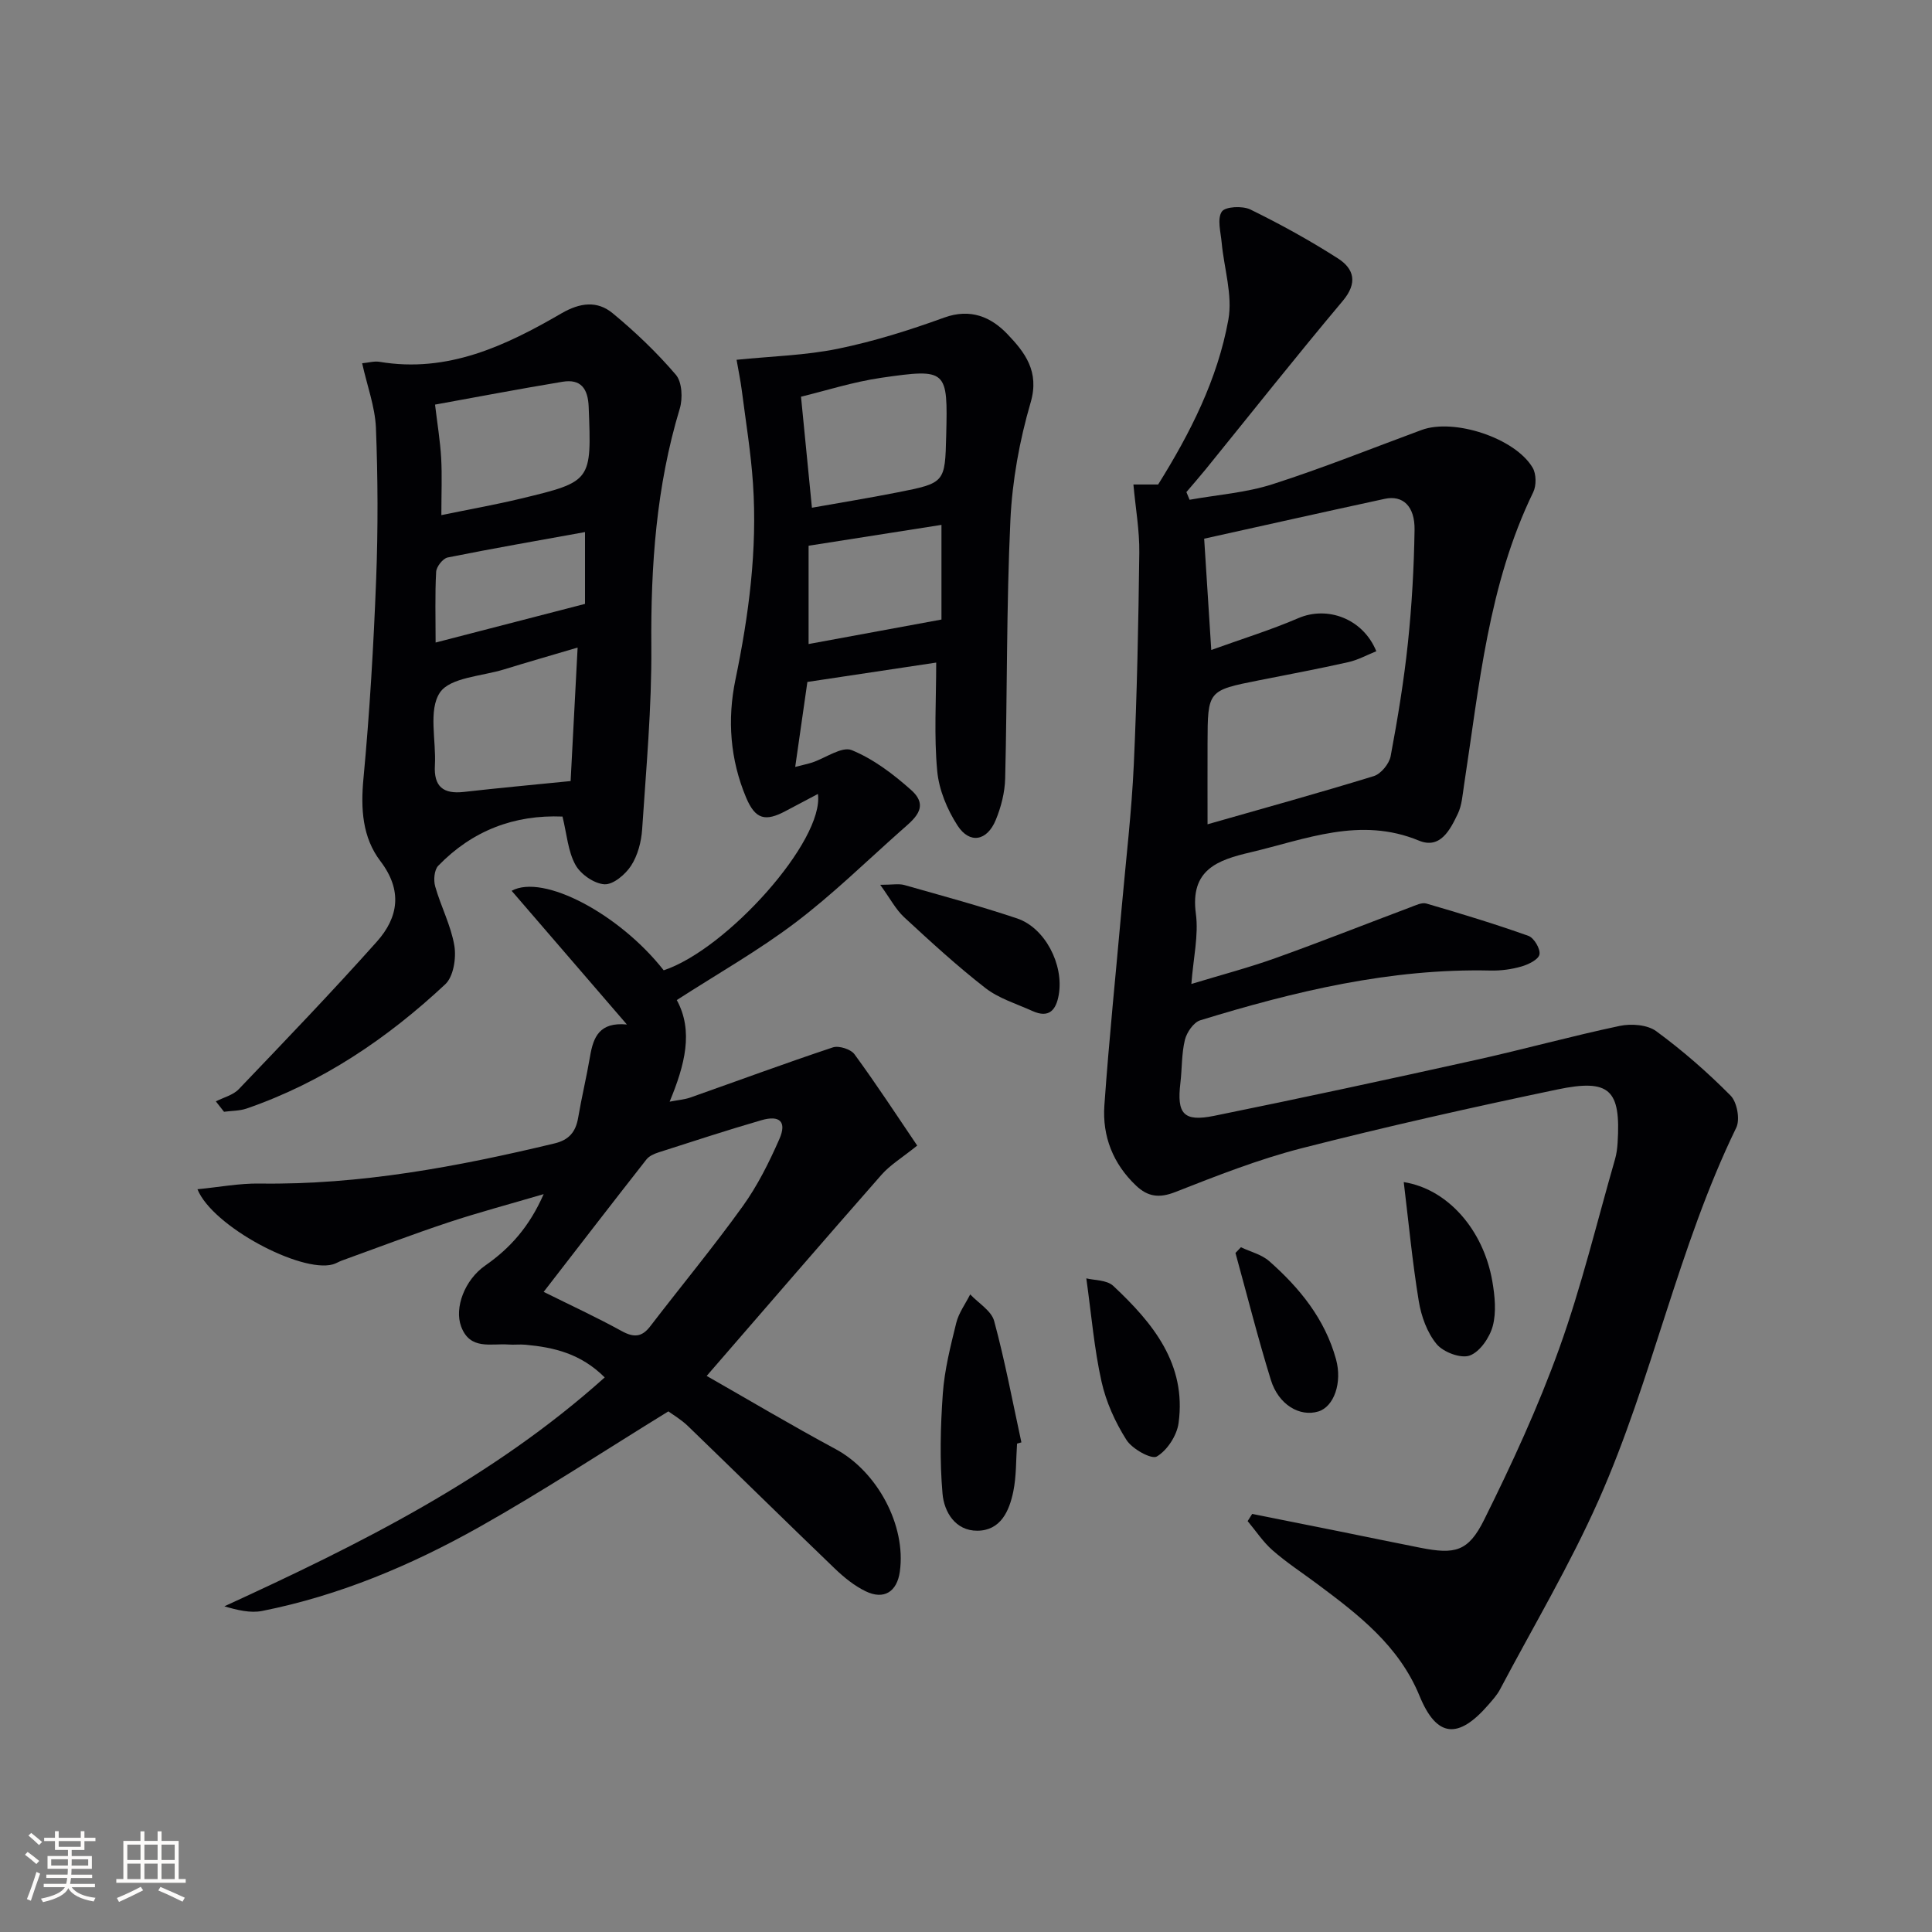
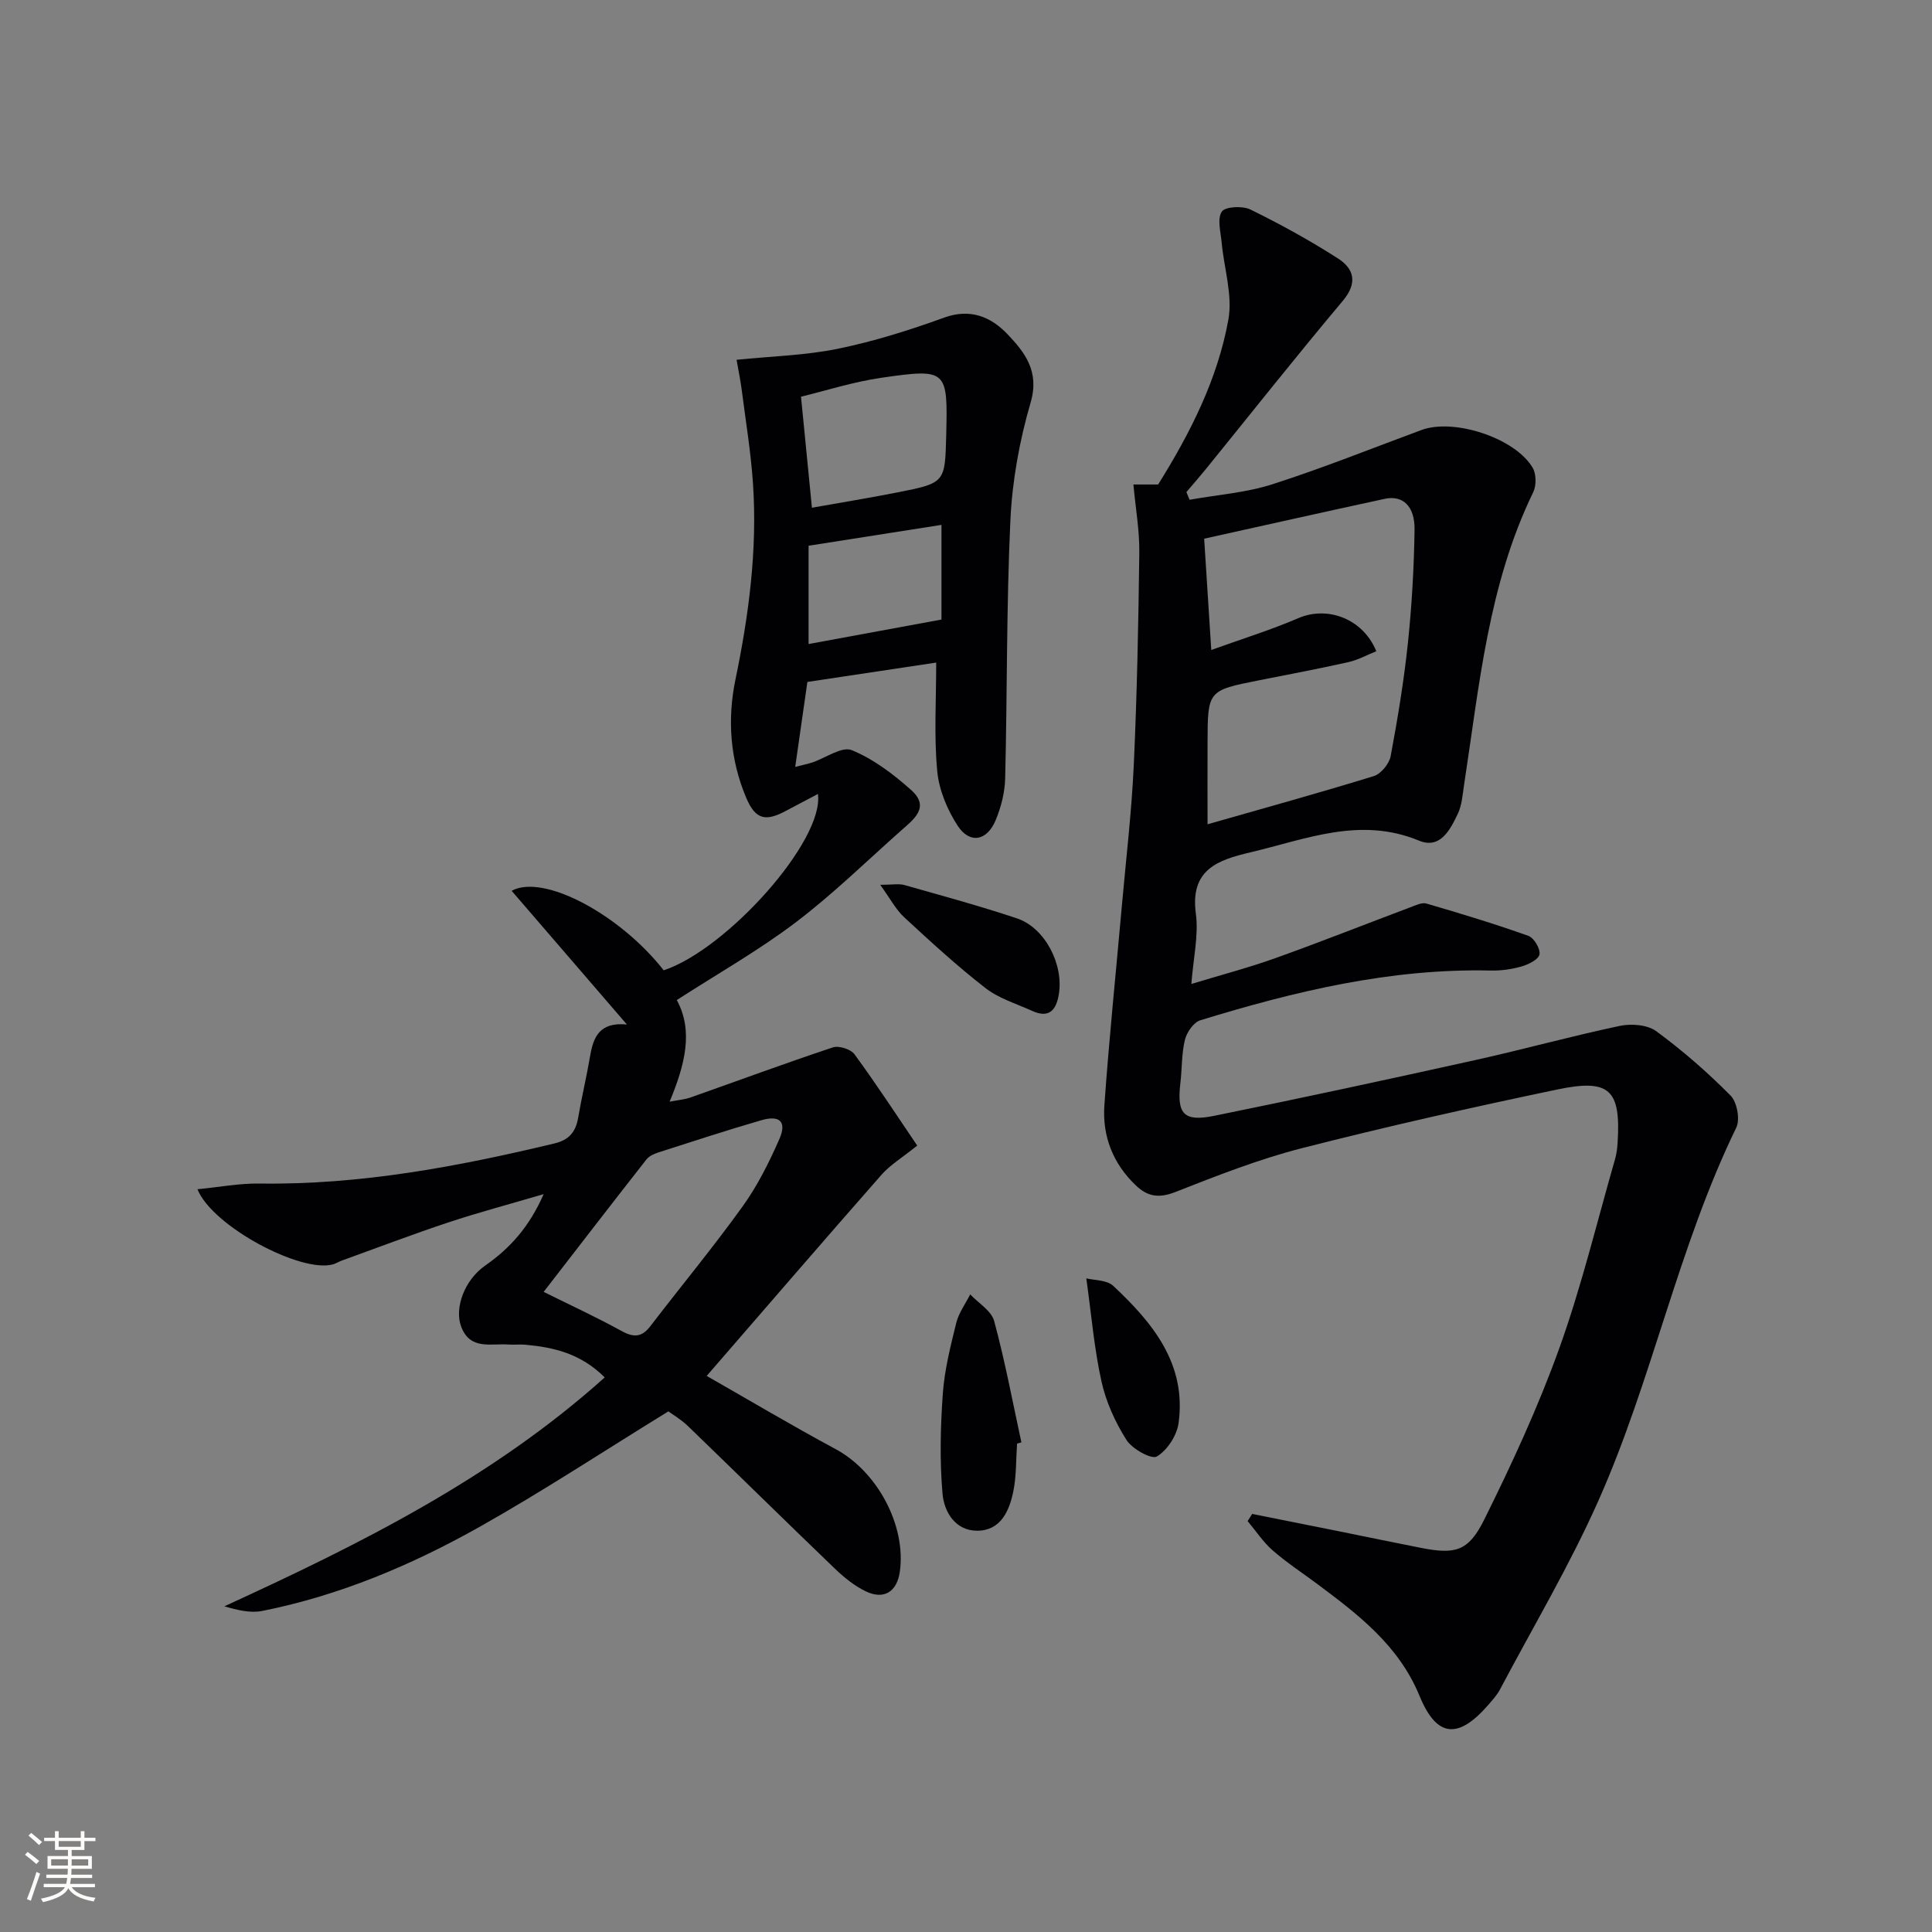
<svg xmlns="http://www.w3.org/2000/svg" enable-background="new 0 0 400 400" viewBox="0 0 400 400">
  <rect x="0" y="0" width="400" height="400" fill="#808080" stroke="none" />
  <g fill="#010104">
    <path d="m259.25 313.44c5.93 1.19 11.86 2.37 17.79 3.56 5.68 1.15 11.36 2.33 17.05 3.45 7.12 1.4 9.89.84 13.18-5.79 5.75-11.57 11.2-23.38 15.57-35.53 4.59-12.77 7.77-26.05 11.53-39.11.32-1.11.47-2.28.54-3.44.68-10.96-1.61-13.29-12.51-11.01-17.7 3.71-35.36 7.67-52.87 12.15-8.94 2.29-17.62 5.71-26.23 9.09-3.32 1.3-5.68.95-8.08-1.33-4.78-4.52-7.02-10.24-6.57-16.63.97-13.75 2.39-27.47 3.61-41.21.87-9.76 2.03-19.52 2.48-29.3.67-14.63.96-29.27 1.14-43.91.06-4.58-.77-9.17-1.22-14.12h5.12c6.63-10.62 12.31-21.78 14.54-34.13.92-5.07-.9-10.63-1.39-15.98-.2-2.17-.96-4.9.03-6.38.7-1.06 4.28-1.24 5.91-.45 6.22 3.05 12.33 6.41 18.16 10.15 3.32 2.14 4.1 5.06.98 8.77-9.63 11.46-18.92 23.2-28.35 34.83-1.31 1.61-2.69 3.18-4.03 4.76.22.53.44 1.06.66 1.59 5.74-1.03 11.68-1.45 17.18-3.22 10.42-3.34 20.59-7.44 30.86-11.23 6.71-2.47 19.36 1.66 22.99 7.82.76 1.29.79 3.68.12 5.06-9.33 19.19-11.17 40.12-14.34 60.74-.3 1.96-.43 4.06-1.26 5.81-1.58 3.31-3.63 7.43-8.07 5.59-12.18-5.04-23.4-.28-34.89 2.43-6.77 1.59-12.52 3.57-11.29 12.69.6 4.48-.53 9.2-.93 14.56 6.15-1.87 11.86-3.37 17.4-5.35 9.36-3.35 18.61-7.02 27.92-10.52 1.08-.4 2.38-1.06 3.34-.78 7.09 2.07 14.17 4.21 21.12 6.69 1.16.41 2.52 2.71 2.29 3.85-.21 1.06-2.3 2.08-3.73 2.49-2.04.59-4.26.89-6.39.84-20.71-.47-40.53 4.29-60.11 10.3-1.38.43-2.8 2.5-3.18 4.06-.7 2.87-.58 5.93-.93 8.9-.77 6.41.64 8.11 6.99 6.82 18.04-3.66 36.03-7.55 54-11.53 10.03-2.22 19.94-4.97 29.98-7.09 2.38-.5 5.71-.25 7.55 1.1 5.46 4.01 10.62 8.51 15.39 13.33 1.34 1.35 2 4.95 1.17 6.65-12.04 24.76-17.35 52.01-28.46 77.05-5.97 13.46-13.55 26.2-20.45 39.25-.61 1.16-1.54 2.17-2.41 3.18-6.24 7.19-10.7 6.81-14.25-1.84-4.3-10.46-12.69-16.85-21.25-23.23-3.07-2.29-6.3-4.39-9.17-6.91-1.98-1.73-3.46-4.02-5.17-6.05.3-.5.62-.99.94-1.49zm-8.47-178.87c6.29-2.27 12.29-4.12 18.03-6.59 5.99-2.58 13.36.06 16.14 6.85-1.92.77-3.79 1.81-5.8 2.26-6.14 1.38-12.32 2.54-18.49 3.76-10.61 2.11-10.62 2.1-10.65 13-.02 5.71 0 11.41 0 16.81 11.61-3.32 23.07-6.48 34.43-9.98 1.48-.46 3.18-2.55 3.48-4.12 1.46-7.79 2.75-15.63 3.58-23.51.81-7.75 1.25-15.57 1.37-23.37.07-4.91-2.45-7.21-6.18-6.4-12.78 2.76-25.54 5.63-37.38 8.25.45 7.25.93 14.59 1.47 23.04z" />
    <path d="m193.83 137.18c-9.01 1.36-17.5 2.63-26.67 4.01-.82 5.73-1.63 11.38-2.52 17.59 1.7-.44 2.62-.62 3.51-.91 2.78-.93 6.16-3.4 8.2-2.56 4.49 1.84 8.63 4.98 12.31 8.27 4.01 3.58.42 6.14-2.18 8.45-7.22 6.41-14.15 13.2-21.83 19.01-7.61 5.76-15.98 10.5-24.53 16.01 3.5 6.42 1.68 13.42-1.48 21.04 1.88-.36 3.12-.45 4.26-.85 9.85-3.47 19.64-7.1 29.54-10.39 1.24-.41 3.7.37 4.47 1.42 4.56 6.23 8.79 12.71 12.99 18.91-3.17 2.55-5.61 4.01-7.4 6.05-11.96 13.6-23.78 27.33-36.19 41.64 8.65 4.93 17.57 10.24 26.71 15.16 8.58 4.62 14.63 15.76 13.28 25.37-.59 4.16-3.28 5.89-7.07 4.06-2.34-1.13-4.48-2.87-6.38-4.69-10.19-9.79-20.26-19.71-30.42-29.52-1.42-1.37-3.17-2.39-4.05-3.04-13.37 8.22-26 16.55-39.16 23.95-14.09 7.92-28.97 14.19-44.94 17.37-2.47.49-5.18-.19-7.83-.96 28.12-12.89 55.45-26.49 78.75-47.39-4.98-4.97-10.57-6.23-16.42-6.77-1.16-.11-2.34.05-3.5-.04-3.63-.27-7.97 1.23-9.81-3.74-1.43-3.84.71-9.64 5-12.62 5.15-3.59 9.13-8.03 12.09-14.78-7.16 2.11-13.53 3.8-19.77 5.87-7.41 2.46-14.71 5.25-22.05 7.9-.63.23-1.2.61-1.84.78-6.61 1.82-24.92-7.87-28.02-15.56 4.45-.43 8.66-1.24 12.86-1.18 20.79.3 40.99-3.49 61.08-8.31 3-.72 4.38-2.39 4.88-5.31.72-4.25 1.74-8.44 2.46-12.69.68-4.01 1.93-7.16 7.63-6.62-7.95-9.22-15.9-18.44-23.86-27.68 6.55-3.58 22.35 4.82 31.48 16.46 13.04-4.31 33.28-26.85 31.93-36.51-2.37 1.25-4.5 2.37-6.62 3.5-4.27 2.29-6.33 1.78-8.24-2.74-3.31-7.86-3.93-16.14-2.22-24.41 2.78-13.41 4.56-26.89 3.64-40.58-.43-6.44-1.49-12.84-2.31-19.25-.27-2.11-.71-4.2-1.09-6.41 7.29-.74 14.28-.91 21.01-2.29 7.45-1.53 14.8-3.84 21.96-6.44 5.46-1.98 9.71-.14 13.11 3.42 3.59 3.76 6.69 7.71 4.8 14.16-2.3 7.88-3.81 16.19-4.19 24.39-.83 17.78-.64 35.61-1.08 53.42-.07 2.91-.84 5.94-1.96 8.64-1.79 4.34-5.39 5-7.89 1.15-2.16-3.33-3.87-7.44-4.22-11.34-.68-7.2-.21-14.52-.21-22.42zm-81.27 130.29c5.56 2.76 10.95 5.25 16.15 8.11 2.49 1.37 4.17 1.3 5.92-.99 6.36-8.29 13.03-16.35 19.13-24.83 3.07-4.27 5.48-9.1 7.6-13.93 1.57-3.58.1-5.01-3.73-3.9-7.14 2.07-14.21 4.39-21.29 6.66-.91.29-1.94.75-2.5 1.46-7.05 8.98-14.01 18.02-21.28 27.42zm55.54-162.35c6.01-1.07 11.86-2.02 17.68-3.17 9.89-1.95 9.88-2 10.12-11.79.34-13.62.22-13.91-13.4-11.95-5.92.86-11.7 2.73-16.66 3.92.81 8.28 1.5 15.29 2.26 22.99zm26.82 3.55c-9.55 1.5-18.59 2.92-27.51 4.32v20.35c9.21-1.7 17.97-3.31 27.51-5.07 0-3.07 0-6.37 0-9.67 0-3.12 0-6.25 0-9.93z" />
-     <path d="m74.98 75.21c1.37-.13 2.53-.48 3.6-.3 14.08 2.37 26.08-3.3 37.66-10.03 3.86-2.24 7.41-2.66 10.59-.04 4.69 3.87 9.15 8.13 13.1 12.75 1.29 1.51 1.45 4.89.81 7.01-4.87 16.09-6.02 32.51-5.89 49.24.1 12.61-1.07 25.24-1.9 37.85-.17 2.58-.91 5.41-2.29 7.54-1.18 1.82-3.71 3.96-5.52 3.85-2.14-.13-4.94-2.08-6.01-4.04-1.54-2.8-1.77-6.31-2.67-9.98-9.95-.41-18.65 2.88-25.73 10.19-.83.86-1 2.97-.63 4.27 1.17 4.15 3.27 8.09 3.97 12.29.42 2.54-.18 6.38-1.88 7.97-12 11.22-25.45 20.32-41.13 25.73-1.46.5-3.12.46-4.68.67-.56-.72-1.13-1.43-1.69-2.15 1.6-.82 3.58-1.3 4.75-2.53 9.63-10.08 19.3-20.14 28.58-30.54 4.48-5.03 5.36-10.6.74-16.67-3.74-4.92-4.1-10.83-3.51-17.1 1.29-13.74 2.1-27.53 2.63-41.32.4-10.43.36-20.91-.05-31.34-.2-4.37-1.83-8.69-2.85-13.32zm44.61 58.86c-5.7 1.69-10.46 3.05-15.19 4.51-4.63 1.44-11.22 1.66-13.33 4.82-2.42 3.63-.74 9.92-1.03 15.04-.25 4.43 1.73 6 6 5.52 7.21-.82 14.44-1.48 22.1-2.25.48-9.18.95-18.06 1.45-27.64zm-28.21-27.42c5.82-1.2 11.18-2.15 16.46-3.42 14.72-3.54 14.64-3.59 14.04-19-.15-3.78-1.62-5.82-5.42-5.19-9.1 1.51-18.17 3.24-26.39 4.73.49 4.09 1.07 7.57 1.27 11.06.2 3.63.04 7.26.04 11.82zm29.74 3.51c-9.66 1.75-19.07 3.38-28.43 5.26-.99.2-2.33 1.9-2.39 2.96-.26 4.73-.11 9.48-.11 14.65 10.65-2.75 20.62-5.33 30.93-8 0-4.87 0-9.63 0-14.87z" />
    <path d="m210.57 298.88c-.23 3.32-.12 6.7-.78 9.93-.83 4.02-2.6 8.07-7.43 8.11-4.59.03-6.9-3.92-7.22-7.67-.6-6.85-.43-13.83.06-20.71.35-4.92 1.59-9.81 2.78-14.64.51-2.08 1.9-3.94 2.89-5.91 1.71 1.82 4.38 3.38 4.96 5.51 2.24 8.28 3.82 16.74 5.64 25.13-.31.09-.6.17-.9.25z" />
    <path d="m182.24 183.19c2.55 0 3.86-.28 5.01.05 7.79 2.21 15.62 4.33 23.3 6.9 5.82 1.95 9.72 9.56 8.66 15.78-.54 3.19-2 4.96-5.45 3.4-3.29-1.49-6.93-2.58-9.72-4.74-5.88-4.57-11.39-9.63-16.86-14.69-1.72-1.6-2.86-3.82-4.94-6.7z" />
-     <path d="m290.63 244.74c9.05 1.42 16.48 9.81 18.34 20.53.52 3.03.86 6.39.09 9.27-.64 2.38-2.66 5.34-4.77 6.11-1.85.67-5.48-.7-6.86-2.38-1.97-2.38-3.18-5.77-3.69-8.89-1.33-8.11-2.1-16.32-3.11-24.64z" />
    <path d="m224.91 264.67c1.6.41 4.23.3 5.58 1.56 8.18 7.66 15.2 16.17 13.52 28.41-.35 2.56-2.34 5.63-4.5 6.91-1.11.66-5.11-1.56-6.29-3.43-2.33-3.67-4.23-7.87-5.17-12.11-1.5-6.73-2.07-13.67-3.14-21.34z" />
-     <path d="m256.92 258.23c1.97.94 4.28 1.49 5.86 2.88 6.32 5.57 11.54 11.99 13.83 20.32 1.33 4.85-.43 9.81-3.66 10.8-3.85 1.17-8.24-1.38-9.83-6.52-2.69-8.69-4.91-17.53-7.33-26.3.38-.4.76-.79 1.13-1.18z" />
+     <path d="m256.92 258.23z" />
  </g>
  <path d="m5.17 384 .55-.58c.85.61 1.65 1.24 2.4 1.87l-.59.64c-.83-.73-1.62-1.38-2.36-1.93m1.22 9.53-.82-.34c.71-1.76 1.37-3.64 1.98-5.63.24.13.5.25.76.36-.6 1.67-1.24 3.54-1.92 5.61m-.5-13.5.57-.54c.56.44 1.31 1.06 2.26 1.87l-.64.64c-.68-.66-1.41-1.32-2.19-1.97m3.25.46h2.24v-1.36h.77v1.36h4.57v-1.36h.76v1.36h2.28v.69h-2.28v1.84h-2.64v1.26h4.18v2.64h-4.21c0 .45-.02.86-.05 1.21h4.32v.69h-4.38c-.04.34-.1.75-.19 1.22h5.15v.69h-4.82c.87 1.19 2.51 1.92 4.93 2.19-.17.31-.3.57-.37.76-2.77-.49-4.52-1.41-5.26-2.76-.56 1.26-2.3 2.23-5.24 2.9-.12-.25-.26-.48-.43-.72 2.73-.55 4.38-1.34 4.96-2.38h-4.38v-.69h4.65c.1-.38.17-.79.21-1.22h-4.32v-.69h4.4c.03-.34.05-.75.05-1.21h-4.2v-2.64h4.23v-1.26h-2.69v-1.84h-2.24zm1.46 4.46v1.29h3.45c.01-.4.02-.57.01-.53v-.32-.45h-3.46zm1.55-2.59h4.57v-1.19h-4.57zm6.11 2.59h-3.42v.77c-.01.19-.01.37-.02.53h3.44z" fill="#fcfbfa" />
-   <path d="m32.63 379.16h.82v1.98h3.54v7.89h1.46v.78h-14.37v-.78h1.46v-7.89h3.54v-1.98h.82v1.98h2.73zm-3.49 11.48.5.73c-1.61.82-3.28 1.63-5 2.41-.13-.27-.28-.55-.44-.82 1.75-.72 3.4-1.49 4.94-2.32m-2.78-5.55h2.73v-3.18h-2.73zm0 3.95h2.73v-3.2h-2.73zm3.54-3.95h2.73v-3.18h-2.73zm0 3.95h2.73v-3.2h-2.73zm7.89 4.68c-1.84-.92-3.51-1.7-5.02-2.32l.45-.73c1.89.8 3.57 1.55 5.04 2.23zm-1.62-11.81h-2.73v3.18h2.73zm-2.73 7.13h2.73v-3.2h-2.73z" fill="#fcfbfa" />
</svg>